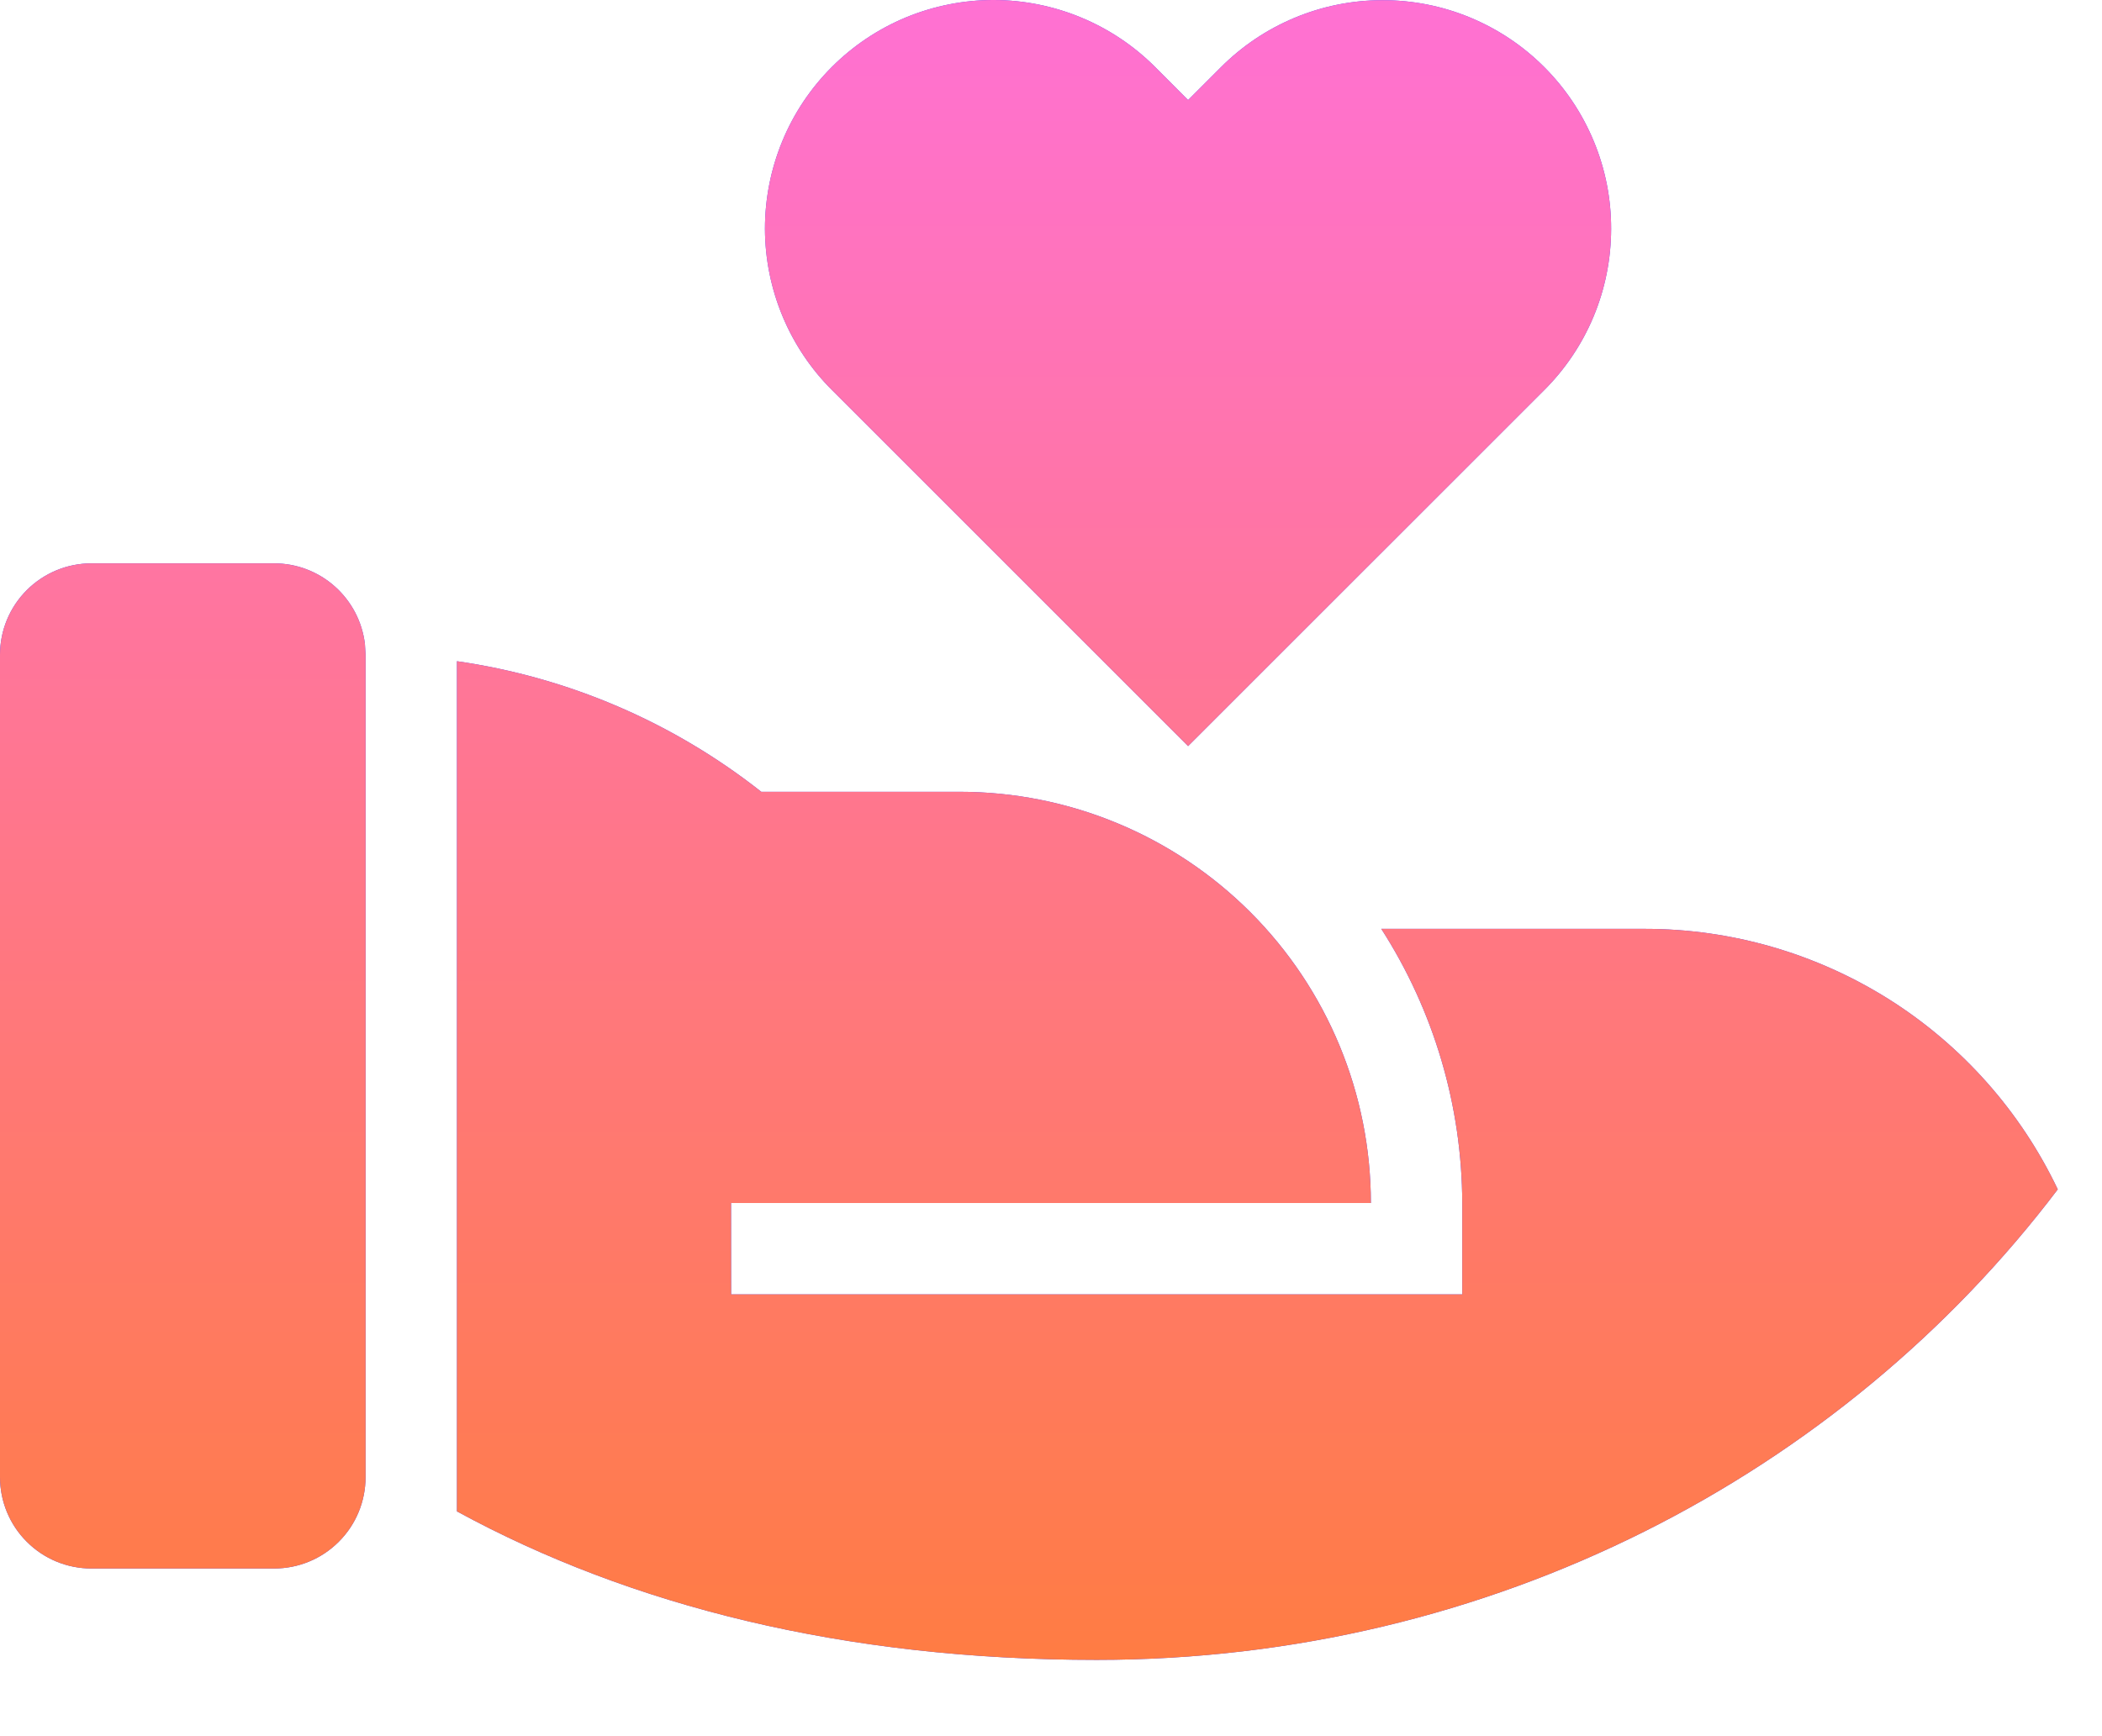
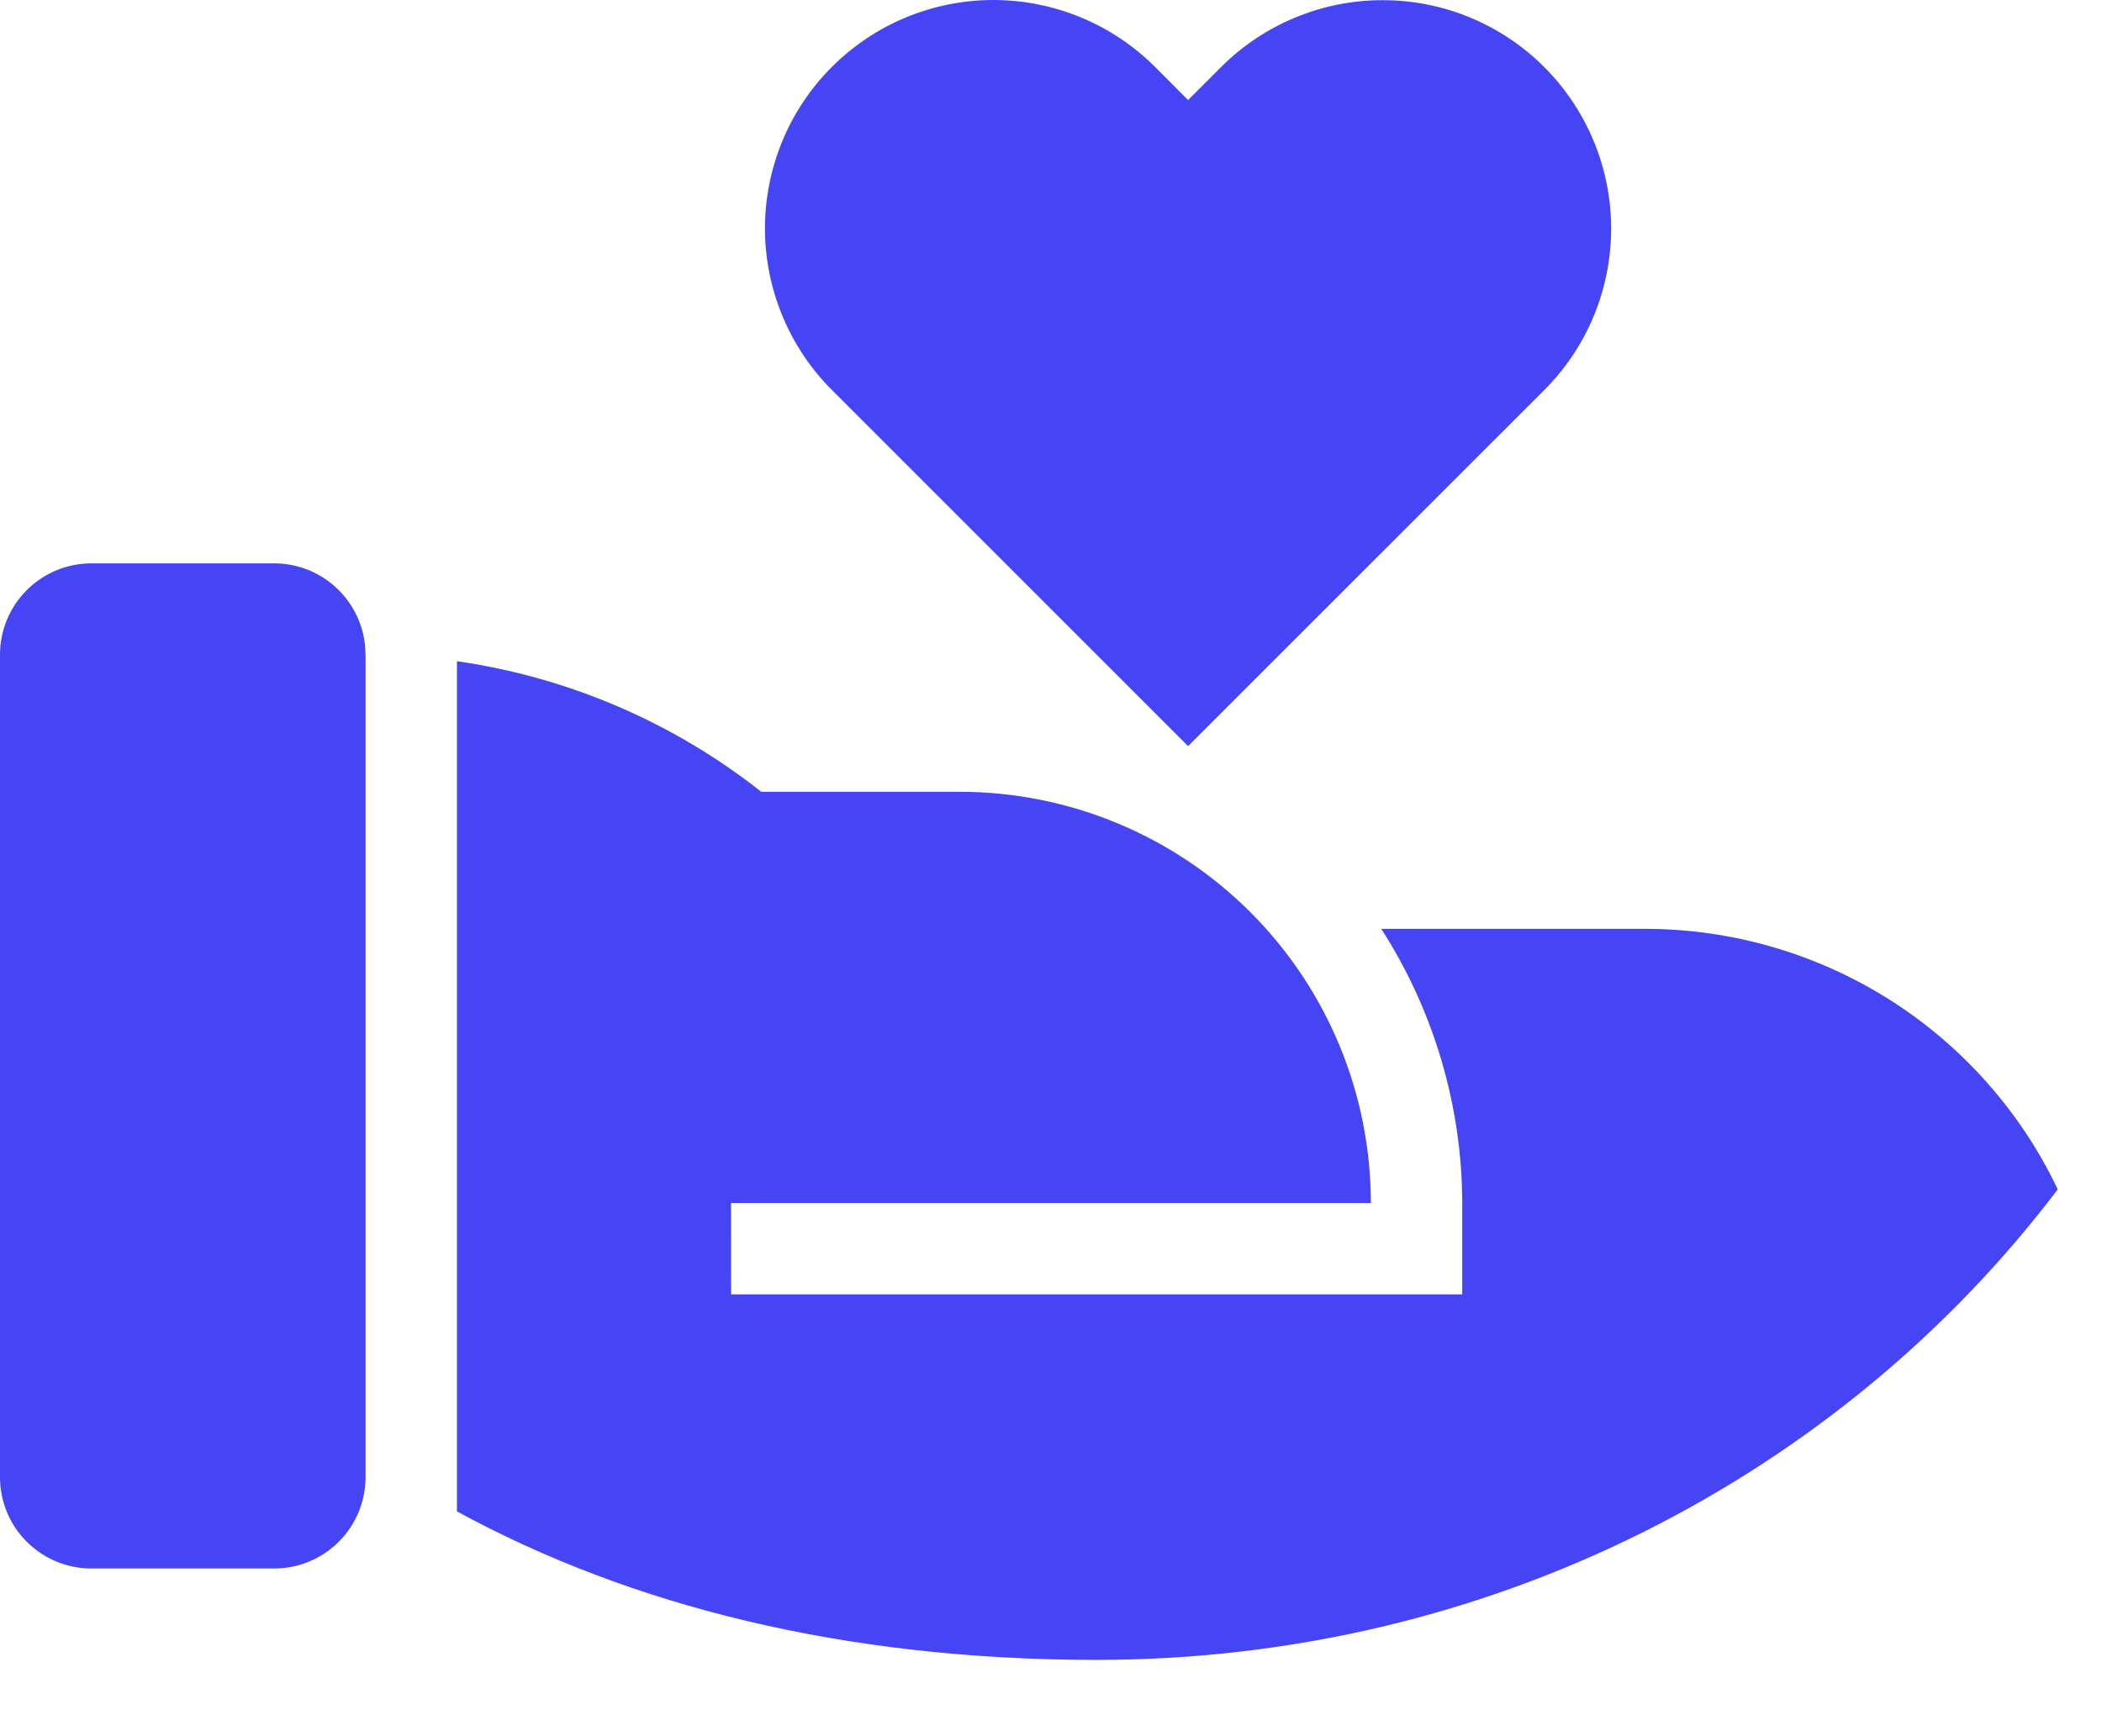
<svg xmlns="http://www.w3.org/2000/svg" width="23" height="19" viewBox="0 0 23 19" fill="none">
  <path d="M8.33 8.665H10.5C11.694 8.665 12.838 9.139 13.682 9.983C14.526 10.827 15 11.972 15 13.165H7.999L8 14.165H16V13.165C15.997 12.101 15.689 11.06 15.114 10.165H18C18.945 10.165 19.871 10.433 20.671 10.937C21.47 11.442 22.11 12.163 22.516 13.016C20.151 16.137 16.322 18.165 12 18.165C9.239 18.165 6.9 17.575 5 16.54V7.236C6.217 7.411 7.365 7.904 8.33 8.665V8.665ZM3 6.165C3.245 6.165 3.481 6.255 3.664 6.418C3.847 6.581 3.964 6.805 3.993 7.048L4 7.165V16.165C4 16.43 3.895 16.685 3.707 16.872C3.52 17.06 3.265 17.165 3 17.165H1C0.735 17.165 0.48 17.06 0.293 16.872C0.105 16.685 0 16.43 0 16.165V7.165C0 6.9 0.105 6.646 0.293 6.458C0.48 6.271 0.735 6.165 1 6.165H3ZM12.646 0.74L13 1.095L13.354 0.741C13.586 0.507 13.861 0.322 14.165 0.195C14.469 0.068 14.795 0.002 15.124 0.002C15.453 0.001 15.78 0.065 16.084 0.191C16.388 0.317 16.665 0.501 16.897 0.734C17.13 0.967 17.314 1.243 17.44 1.548C17.566 1.852 17.63 2.178 17.629 2.507C17.628 2.837 17.563 3.162 17.436 3.466C17.309 3.77 17.123 4.045 16.889 4.277L13 8.165L9.11 4.275C8.876 4.043 8.691 3.768 8.564 3.464C8.437 3.16 8.371 2.834 8.37 2.505C8.37 2.176 8.434 1.85 8.56 1.545C8.685 1.241 8.87 0.965 9.103 0.732C9.336 0.499 9.612 0.315 9.916 0.189C10.221 0.064 10.547 -0.001 10.876 6.78695e-06C11.205 0.001 11.531 0.067 11.835 0.194C12.139 0.321 12.414 0.506 12.646 0.74V0.74Z" fill="#4545F5" />
-   <path d="M8.33 8.665H10.5C11.694 8.665 12.838 9.139 13.682 9.983C14.526 10.827 15 11.972 15 13.165H7.999L8 14.165H16V13.165C15.997 12.101 15.689 11.06 15.114 10.165H18C18.945 10.165 19.871 10.433 20.671 10.937C21.47 11.442 22.11 12.163 22.516 13.016C20.151 16.137 16.322 18.165 12 18.165C9.239 18.165 6.9 17.575 5 16.54V7.236C6.217 7.411 7.365 7.904 8.33 8.665V8.665ZM3 6.165C3.245 6.165 3.481 6.255 3.664 6.418C3.847 6.581 3.964 6.805 3.993 7.048L4 7.165V16.165C4 16.43 3.895 16.685 3.707 16.872C3.52 17.06 3.265 17.165 3 17.165H1C0.735 17.165 0.48 17.06 0.293 16.872C0.105 16.685 0 16.43 0 16.165V7.165C0 6.9 0.105 6.646 0.293 6.458C0.48 6.271 0.735 6.165 1 6.165H3ZM12.646 0.74L13 1.095L13.354 0.741C13.586 0.507 13.861 0.322 14.165 0.195C14.469 0.068 14.795 0.002 15.124 0.002C15.453 0.001 15.78 0.065 16.084 0.191C16.388 0.317 16.665 0.501 16.897 0.734C17.13 0.967 17.314 1.243 17.44 1.548C17.566 1.852 17.63 2.178 17.629 2.507C17.628 2.837 17.563 3.162 17.436 3.466C17.309 3.77 17.123 4.045 16.889 4.277L13 8.165L9.11 4.275C8.876 4.043 8.691 3.768 8.564 3.464C8.437 3.16 8.371 2.834 8.37 2.505C8.37 2.176 8.434 1.85 8.56 1.545C8.685 1.241 8.87 0.965 9.103 0.732C9.336 0.499 9.612 0.315 9.916 0.189C10.221 0.064 10.547 -0.001 10.876 6.78695e-06C11.205 0.001 11.531 0.067 11.835 0.194C12.139 0.321 12.414 0.506 12.646 0.74V0.74Z" fill="url(#paint0_linear_2247_96)" />
  <defs>
    <linearGradient id="paint0_linear_2247_96" x1="11.258" y1="0" x2="11.258" y2="18.165" gradientUnits="userSpaceOnUse">
      <stop stop-color="#FF71D3" />
      <stop offset="1" stop-color="#FF7C43" />
    </linearGradient>
  </defs>
</svg>